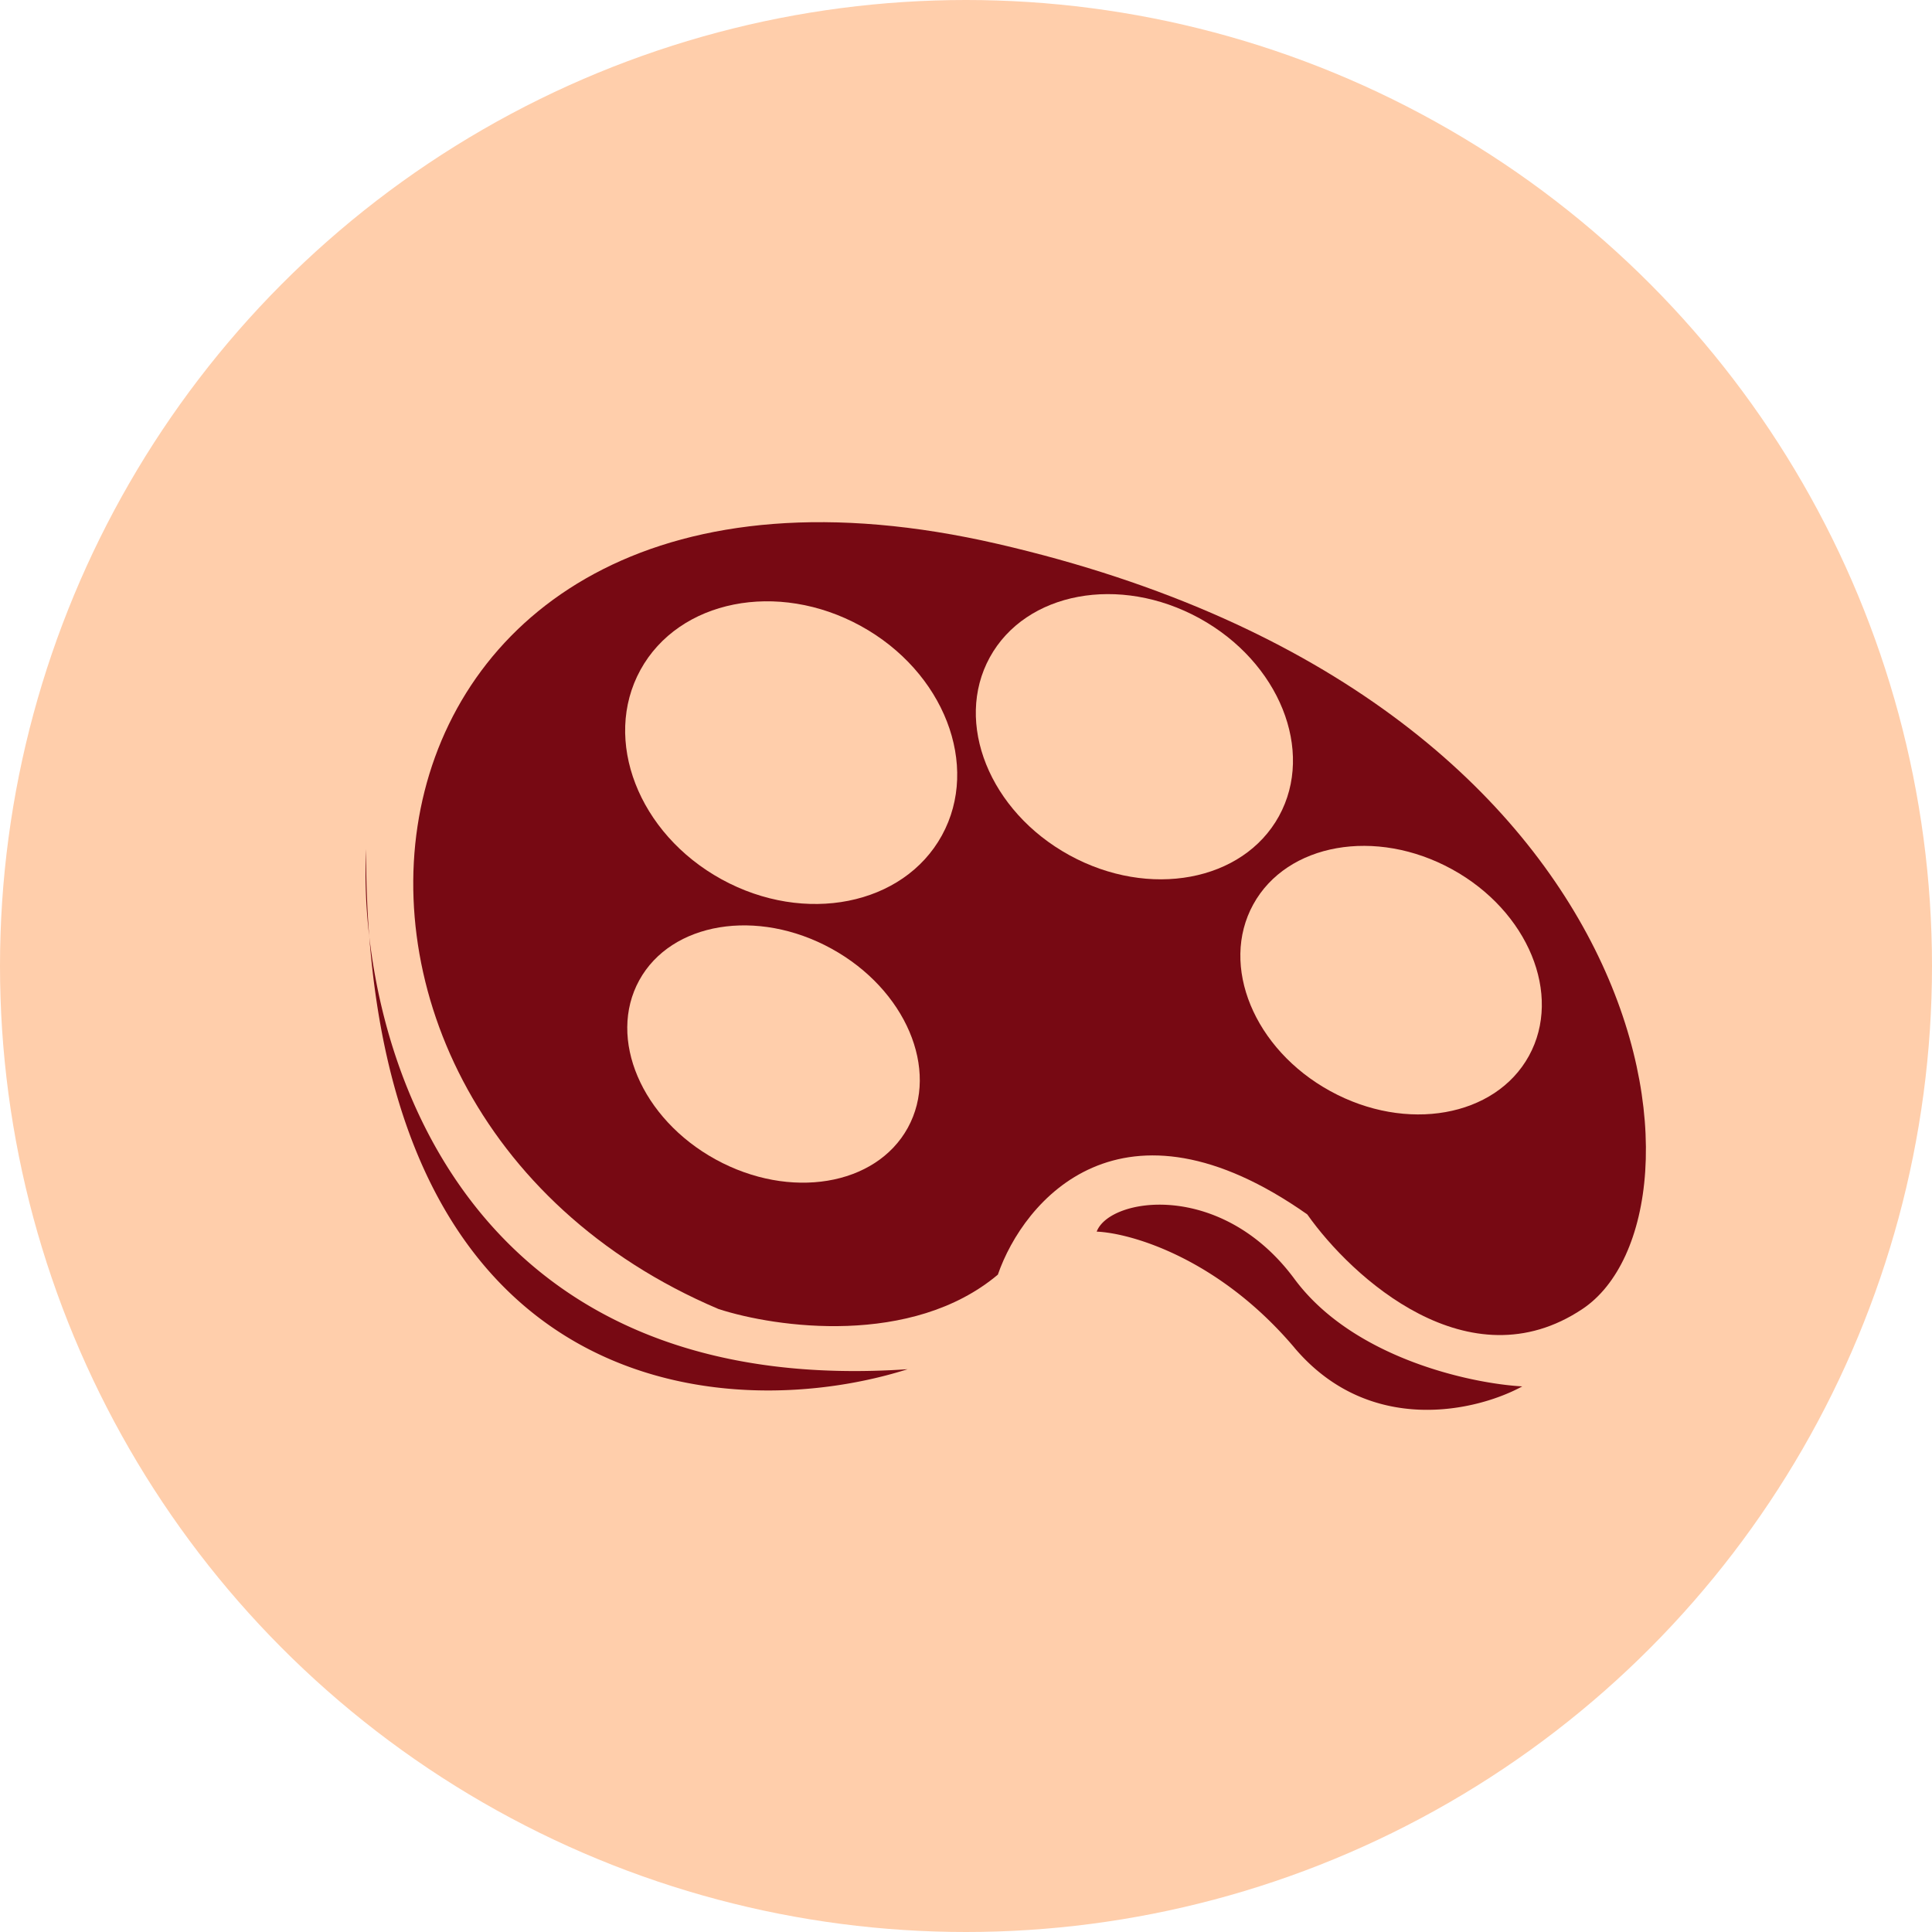
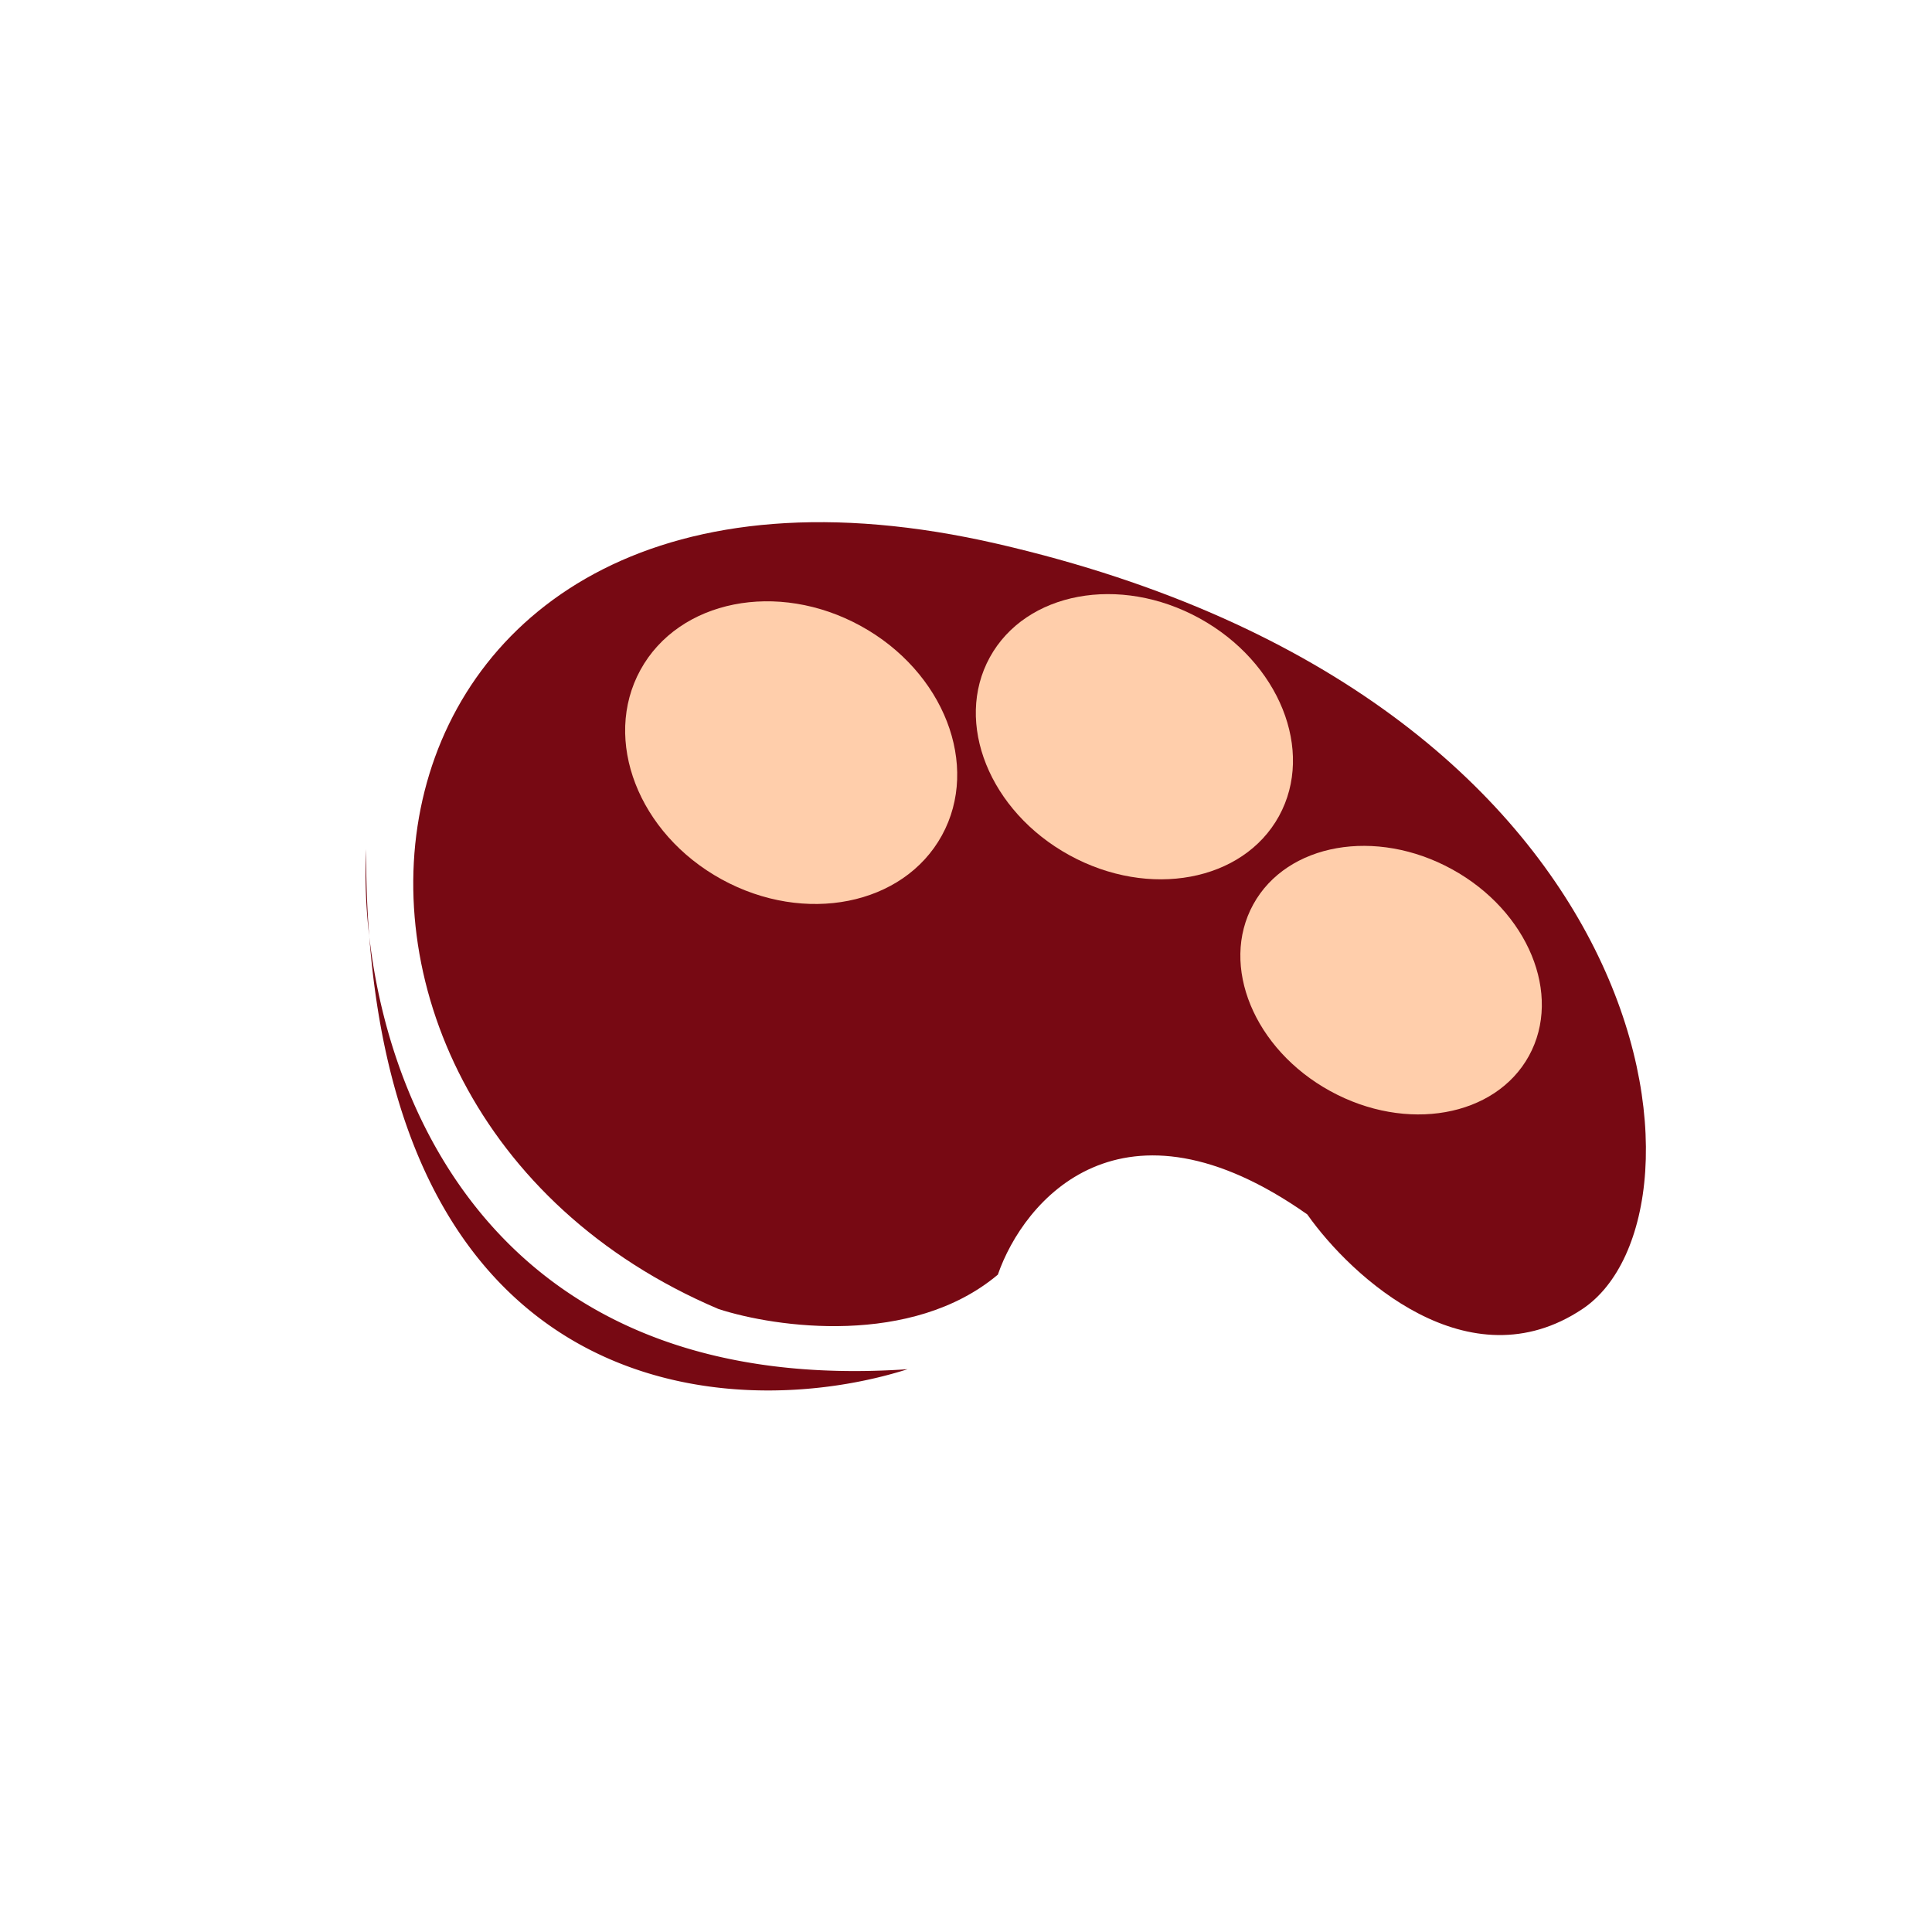
<svg xmlns="http://www.w3.org/2000/svg" width="37" height="37" fill="none">
-   <circle cx="18.5" cy="18.5" r="18.5" fill="#FFCEAB" />
  <path fill="#770913" d="M25.037 23.258c-3.556-2.502-5.433-.274-5.927 1.153-1.646 1.383-4.253 1.015-5.35.658-9.302-3.95-7.491-17.615 5.35-14.652 12.842 2.963 13.912 12.841 11.195 14.652-2.173 1.45-4.417-.603-5.268-1.81Z" />
-   <path fill="#770913" d="M7.07 17.92a10.542 10.542 0 0 1-.06-1.659c0 .583.02 1.135.06 1.658.42 3.706 2.828 8.813 10.312 8.303-3.268 1.037-9.623.687-10.311-8.303ZM24.79 25.81c-1.449-1.712-3.128-2.195-3.787-2.223.247-.658 2.388-.987 3.787.906 1.12 1.515 3.375 2.003 4.363 2.058-.85.466-2.914.971-4.363-.74Z" />
-   <ellipse cx="14.814" cy="20.186" fill="#FFCEAB" rx="2.934" ry="2.303" transform="rotate(28.767 14.814 20.186)" />
+   <path fill="#770913" d="M7.07 17.92a10.542 10.542 0 0 1-.06-1.659c0 .583.02 1.135.06 1.658.42 3.706 2.828 8.813 10.312 8.303-3.268 1.037-9.623.687-10.311-8.303ZM24.79 25.81Z" />
  <ellipse cx="15.152" cy="14.414" fill="#FFCEAB" rx="3.293" ry="2.768" transform="rotate(28.767 15.152 14.414)" />
  <ellipse cx="21.725" cy="14.109" fill="#FFCEAB" rx="3.159" ry="2.588" transform="rotate(28.767 21.725 14.109)" />
  <ellipse cx="26.641" cy="18.771" fill="#FFCEAB" rx="3.012" ry="2.423" transform="rotate(28.767 26.641 18.771)" />
</svg>